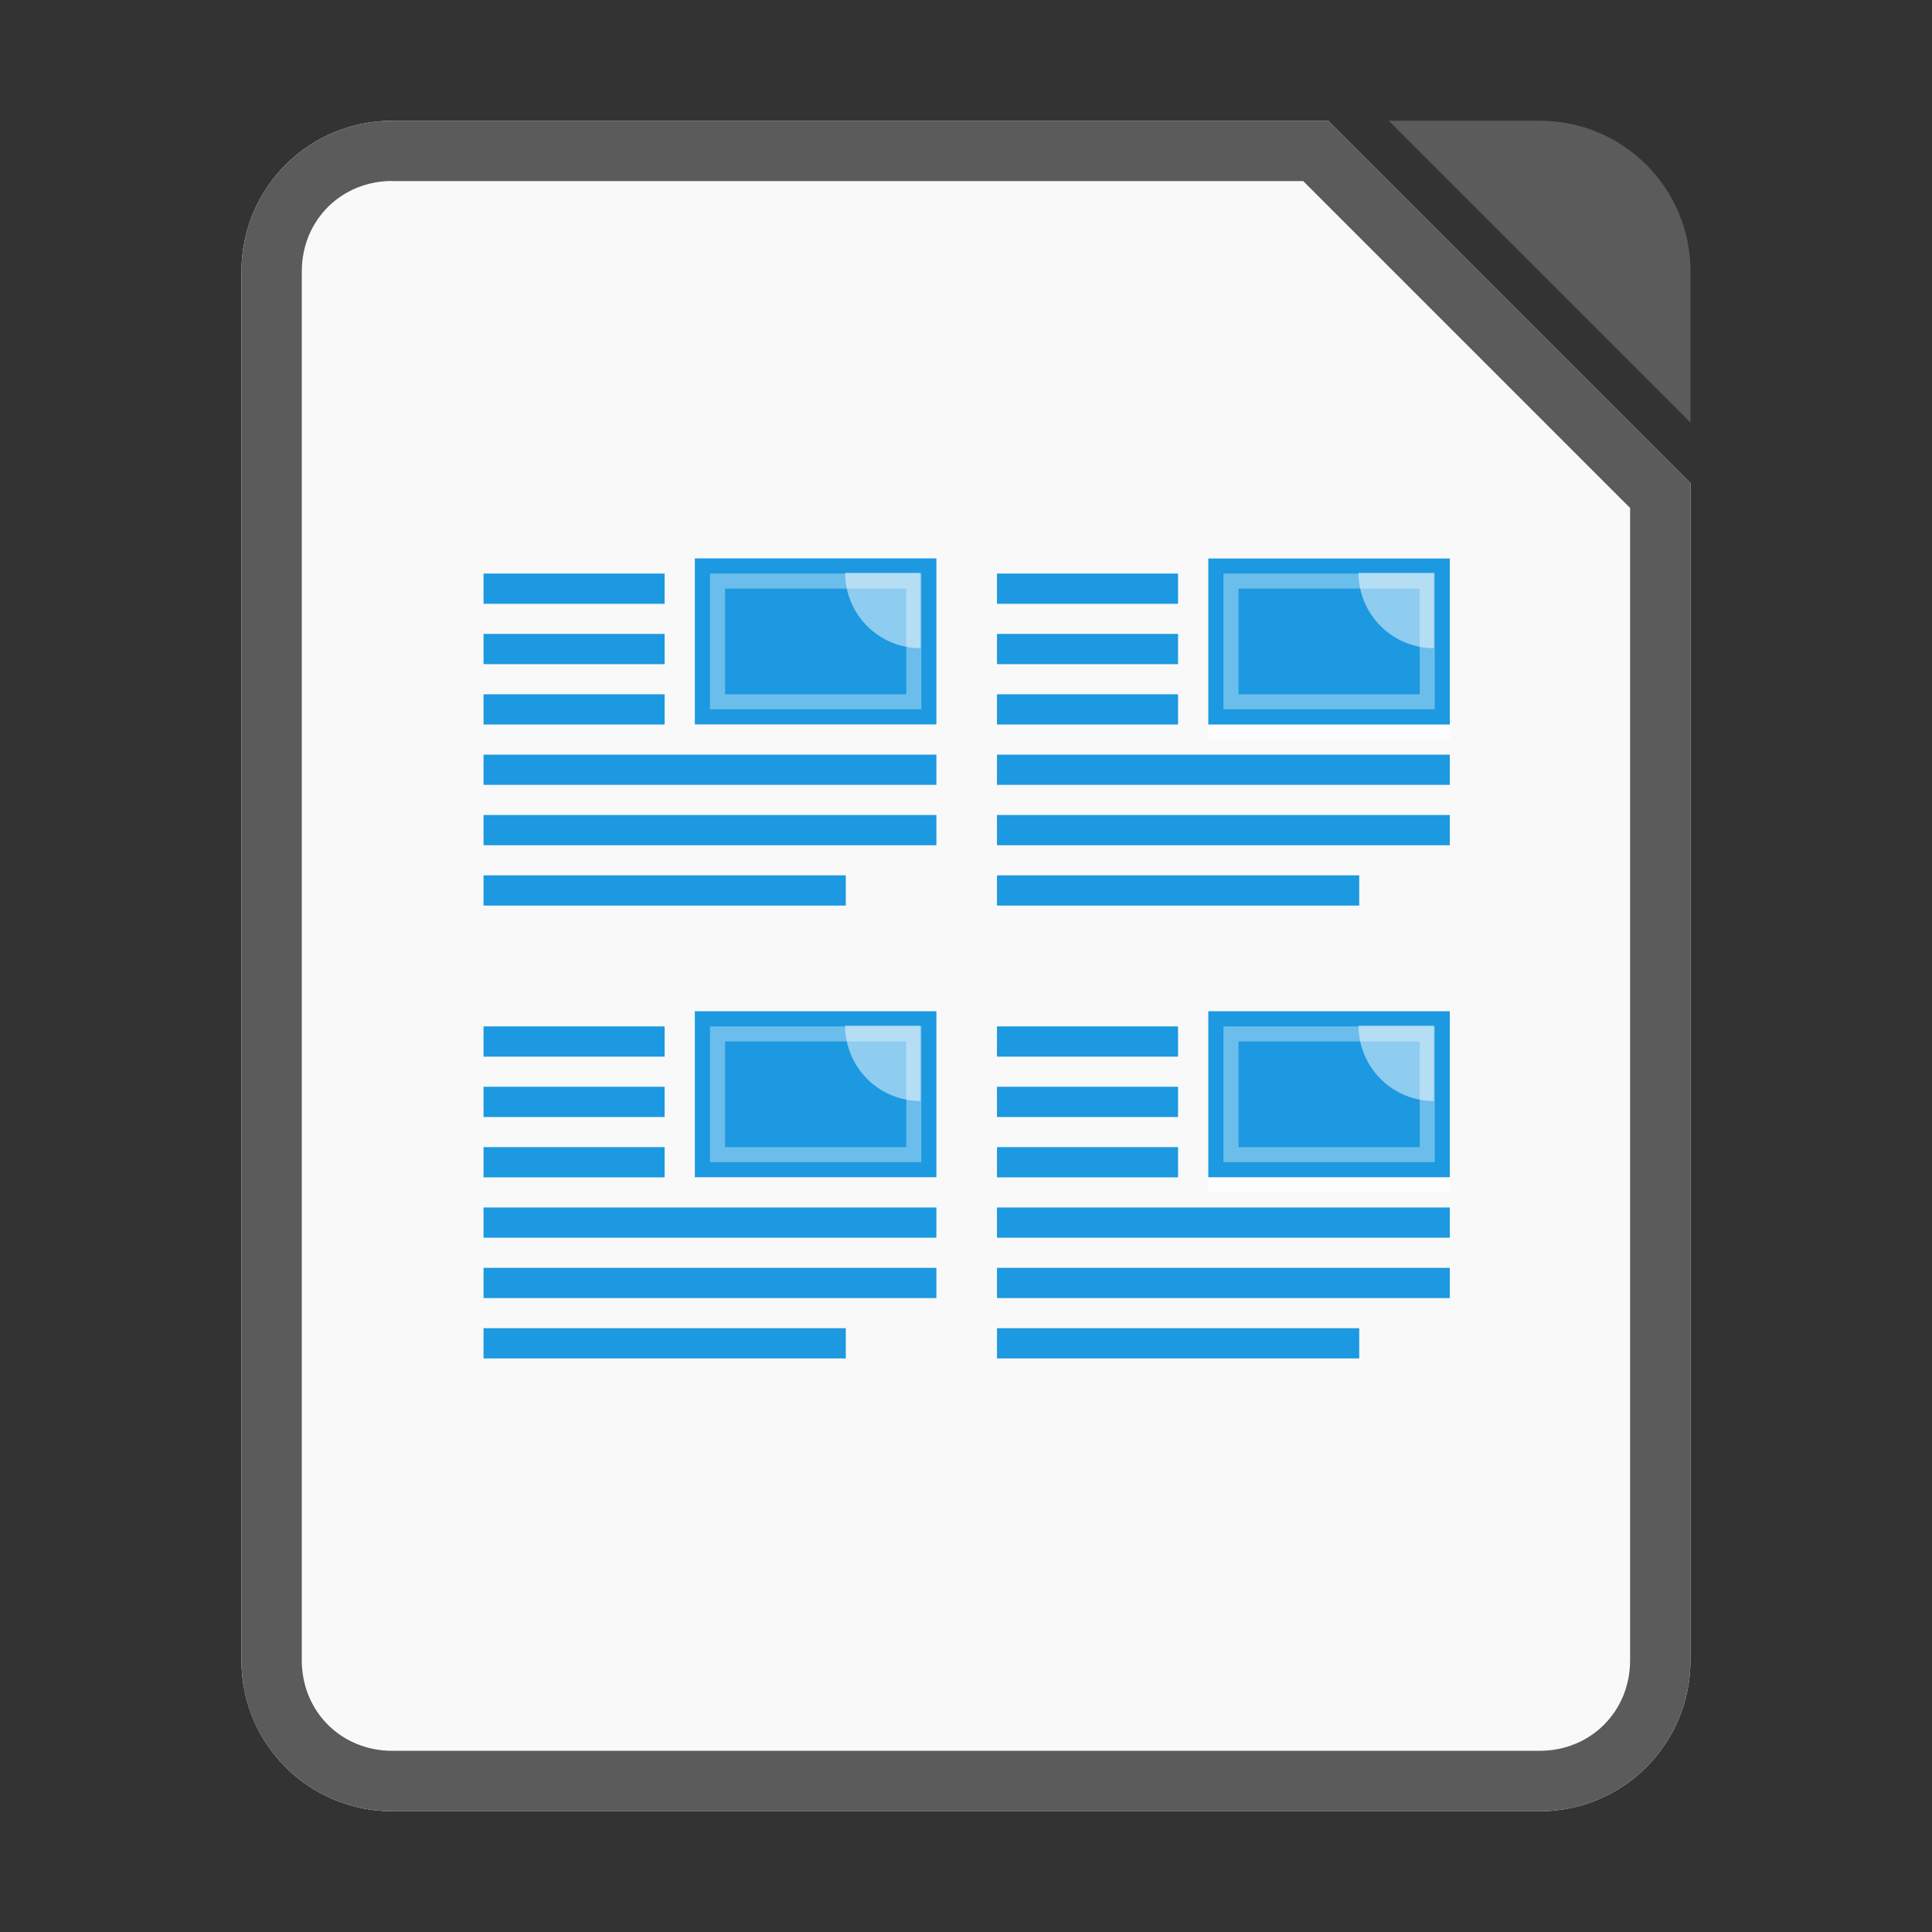
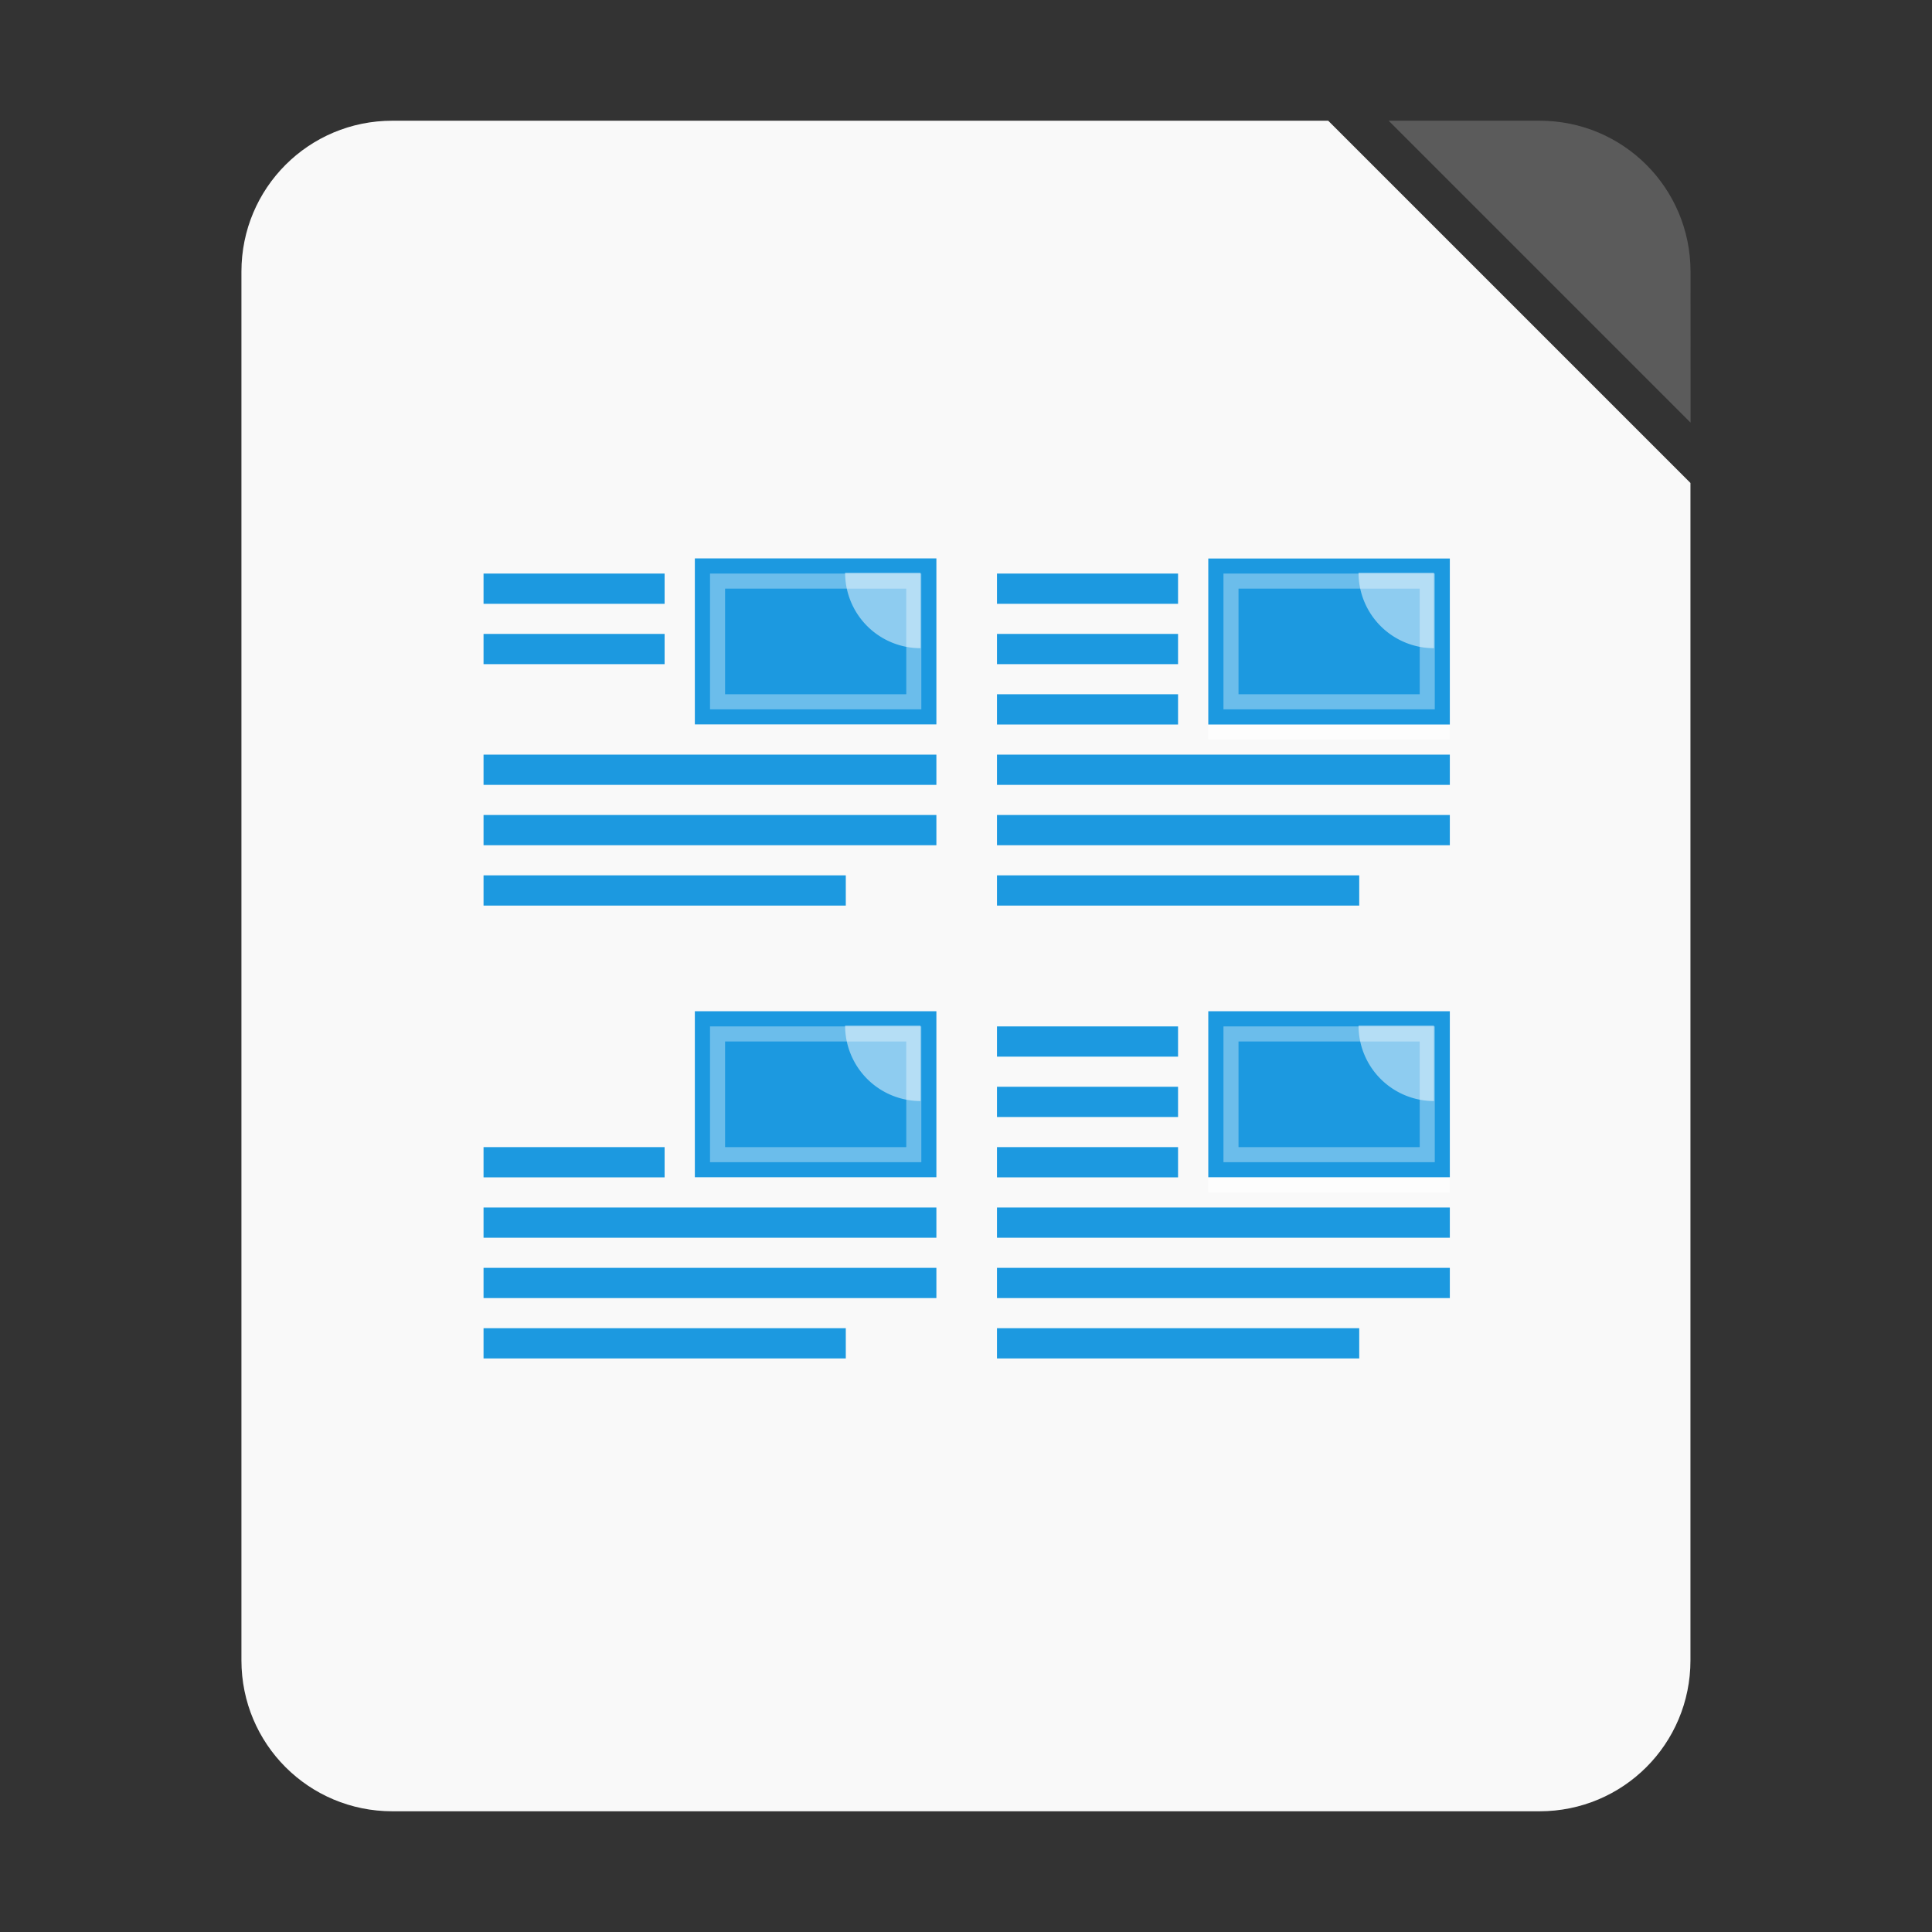
<svg xmlns="http://www.w3.org/2000/svg" width="64" height="64" version="1.1" viewBox="0 0 16.933 16.933">
  <rect x="0" y="0" width="16.933" height="16.933" fill="#333333" stroke="none" />
  <path d="m3.439 1.058c-0.733 0-1.323 0.59-1.323 1.323v12.171c0 0.733 0.59 1.323 1.323 1.323h10.054c0.733 0 1.323-0.59 1.323-1.323v-10.319l-3.175-3.175z" fill="#f9f9f9" fill-rule="evenodd" stroke-width=".265" style="paint-order:stroke fill markers" />
-   <path d="m3.439 1.058c-0.733 0-1.323 0.59-1.323 1.323v12.171c0 0.733 0.59 1.323 1.323 1.323h10.054c0.733 0 1.323-0.59 1.323-1.323v-10.319l-3.175-3.175zm0 0.529h7.983l2.865 2.865v10.099c0 0.449-0.345 0.794-0.794 0.794h-10.054c-0.449 0-0.794-0.345-0.794-0.794v-12.171c0-0.449 0.345-0.794 0.794-0.794z" color="#000000" color-rendering="auto" dominant-baseline="auto" fill="#5b5b5b" image-rendering="auto" shape-rendering="auto" solid-color="#000000" style="font-feature-settings:normal;font-variant-alternates:normal;font-variant-caps:normal;font-variant-ligatures:normal;font-variant-numeric:normal;font-variant-position:normal;isolation:auto;mix-blend-mode:normal;paint-order:fill markers stroke;shape-padding:0;text-decoration-color:#000000;text-decoration-line:none;text-decoration-style:solid;text-indent:0;text-orientation:mixed;text-transform:none;white-space:normal" />
  <path d="m12.171 1.058 2.646 2.646-3.75e-4 -1.323c-2.08e-4 -0.733-0.59-1.323-1.323-1.323z" fill="#5b5b5b" fill-rule="evenodd" style="paint-order:stroke fill markers" />
  <rect x="10.59" y="5.027" width="2.117" height="1.455" fill="#fff" opacity=".6" stroke-width=".132" />
  <rect x="10.59" y="4.895" width="2.117" height="1.455" fill="#1c99e0" stroke-width=".132" />
  <path d="m12.568 5.681a0.661 0.661 0 0 1-0.661-0.661h0.661z" fill="#fff" opacity=".5" stroke-width=".111" />
  <rect x="10.789" y="5.093" width="1.72" height="1.058" fill="none" opacity=".35" stroke="#fff" stroke-width=".132" />
  <g transform="translate(0 -.137)" fill="#1c99e0" stroke-width=".132">
    <rect x="8.738" y="5.164" width="1.587" height=".265" />
    <rect x="8.738" y="5.693" width="1.587" height=".265" />
    <rect x="8.738" y="6.222" width="1.587" height=".265" />
    <rect x="8.738" y="6.751" width="3.969" height=".265" />
    <rect x="8.738" y="7.28" width="3.969" height=".265" />
    <rect x="8.738" y="7.809" width="3.175" height=".265" />
    <rect x="6.09" y="5.031" width="2.117" height="1.455" />
  </g>
  <path d="m8.068 5.681a0.661 0.661 0 0 1-0.661-0.661h0.661z" fill="#fff" opacity=".5" stroke-width=".111" />
  <rect x="6.289" y="5.093" width="1.72" height="1.058" fill="none" opacity=".35" stroke="#fff" stroke-width=".132" />
  <g transform="translate(0 -.137)" fill="#1c99e0" stroke-width=".132">
    <rect x="4.238" y="5.164" width="1.587" height=".265" />
    <rect x="4.238" y="5.693" width="1.587" height=".265" />
-     <rect x="4.238" y="6.222" width="1.587" height=".265" />
    <rect x="4.238" y="6.751" width="3.969" height=".265" />
    <rect x="4.238" y="7.28" width="3.969" height=".265" />
    <rect x="4.238" y="7.809" width="3.175" height=".265" />
  </g>
  <rect x="10.59" y="8.996" width="2.117" height="1.455" fill="#fff" opacity=".6" stroke-width=".132" />
  <rect x="10.59" y="8.863" width="2.117" height="1.455" fill="#1c99e0" stroke-width=".132" />
  <path d="m12.568 9.65a0.661 0.661 0 0 1-0.661-0.661h0.661z" fill="#fff" opacity=".5" stroke-width=".111" />
  <rect x="10.789" y="9.062" width="1.72" height="1.058" fill="none" opacity=".35" stroke="#fff" stroke-width=".132" />
  <g fill="#1c99e0" stroke-width=".132">
    <rect x="8.738" y="8.996" width="1.587" height=".265" />
    <rect x="8.738" y="9.525" width="1.587" height=".265" />
    <rect x="8.738" y="10.054" width="1.587" height=".265" />
    <rect x="8.738" y="10.583" width="3.969" height=".265" />
    <rect x="8.738" y="11.112" width="3.969" height=".265" />
    <rect x="8.738" y="11.641" width="3.175" height=".265" />
    <rect x="6.09" y="8.863" width="2.117" height="1.455" />
  </g>
  <path d="m8.068 9.65a0.661 0.661 0 0 1-0.661-0.661h0.661z" fill="#fff" opacity=".5" stroke-width=".111" />
  <rect x="6.289" y="9.062" width="1.72" height="1.058" fill="none" opacity=".35" stroke="#fff" stroke-width=".132" />
  <g fill="#1c99e0" stroke-width=".132">
-     <rect x="4.238" y="8.996" width="1.587" height=".265" />
-     <rect x="4.238" y="9.525" width="1.587" height=".265" />
    <rect x="4.238" y="10.054" width="1.587" height=".265" />
    <rect x="4.238" y="10.583" width="3.969" height=".265" />
    <rect x="4.238" y="11.112" width="3.969" height=".265" />
    <rect x="4.238" y="11.641" width="3.175" height=".265" />
  </g>
</svg>